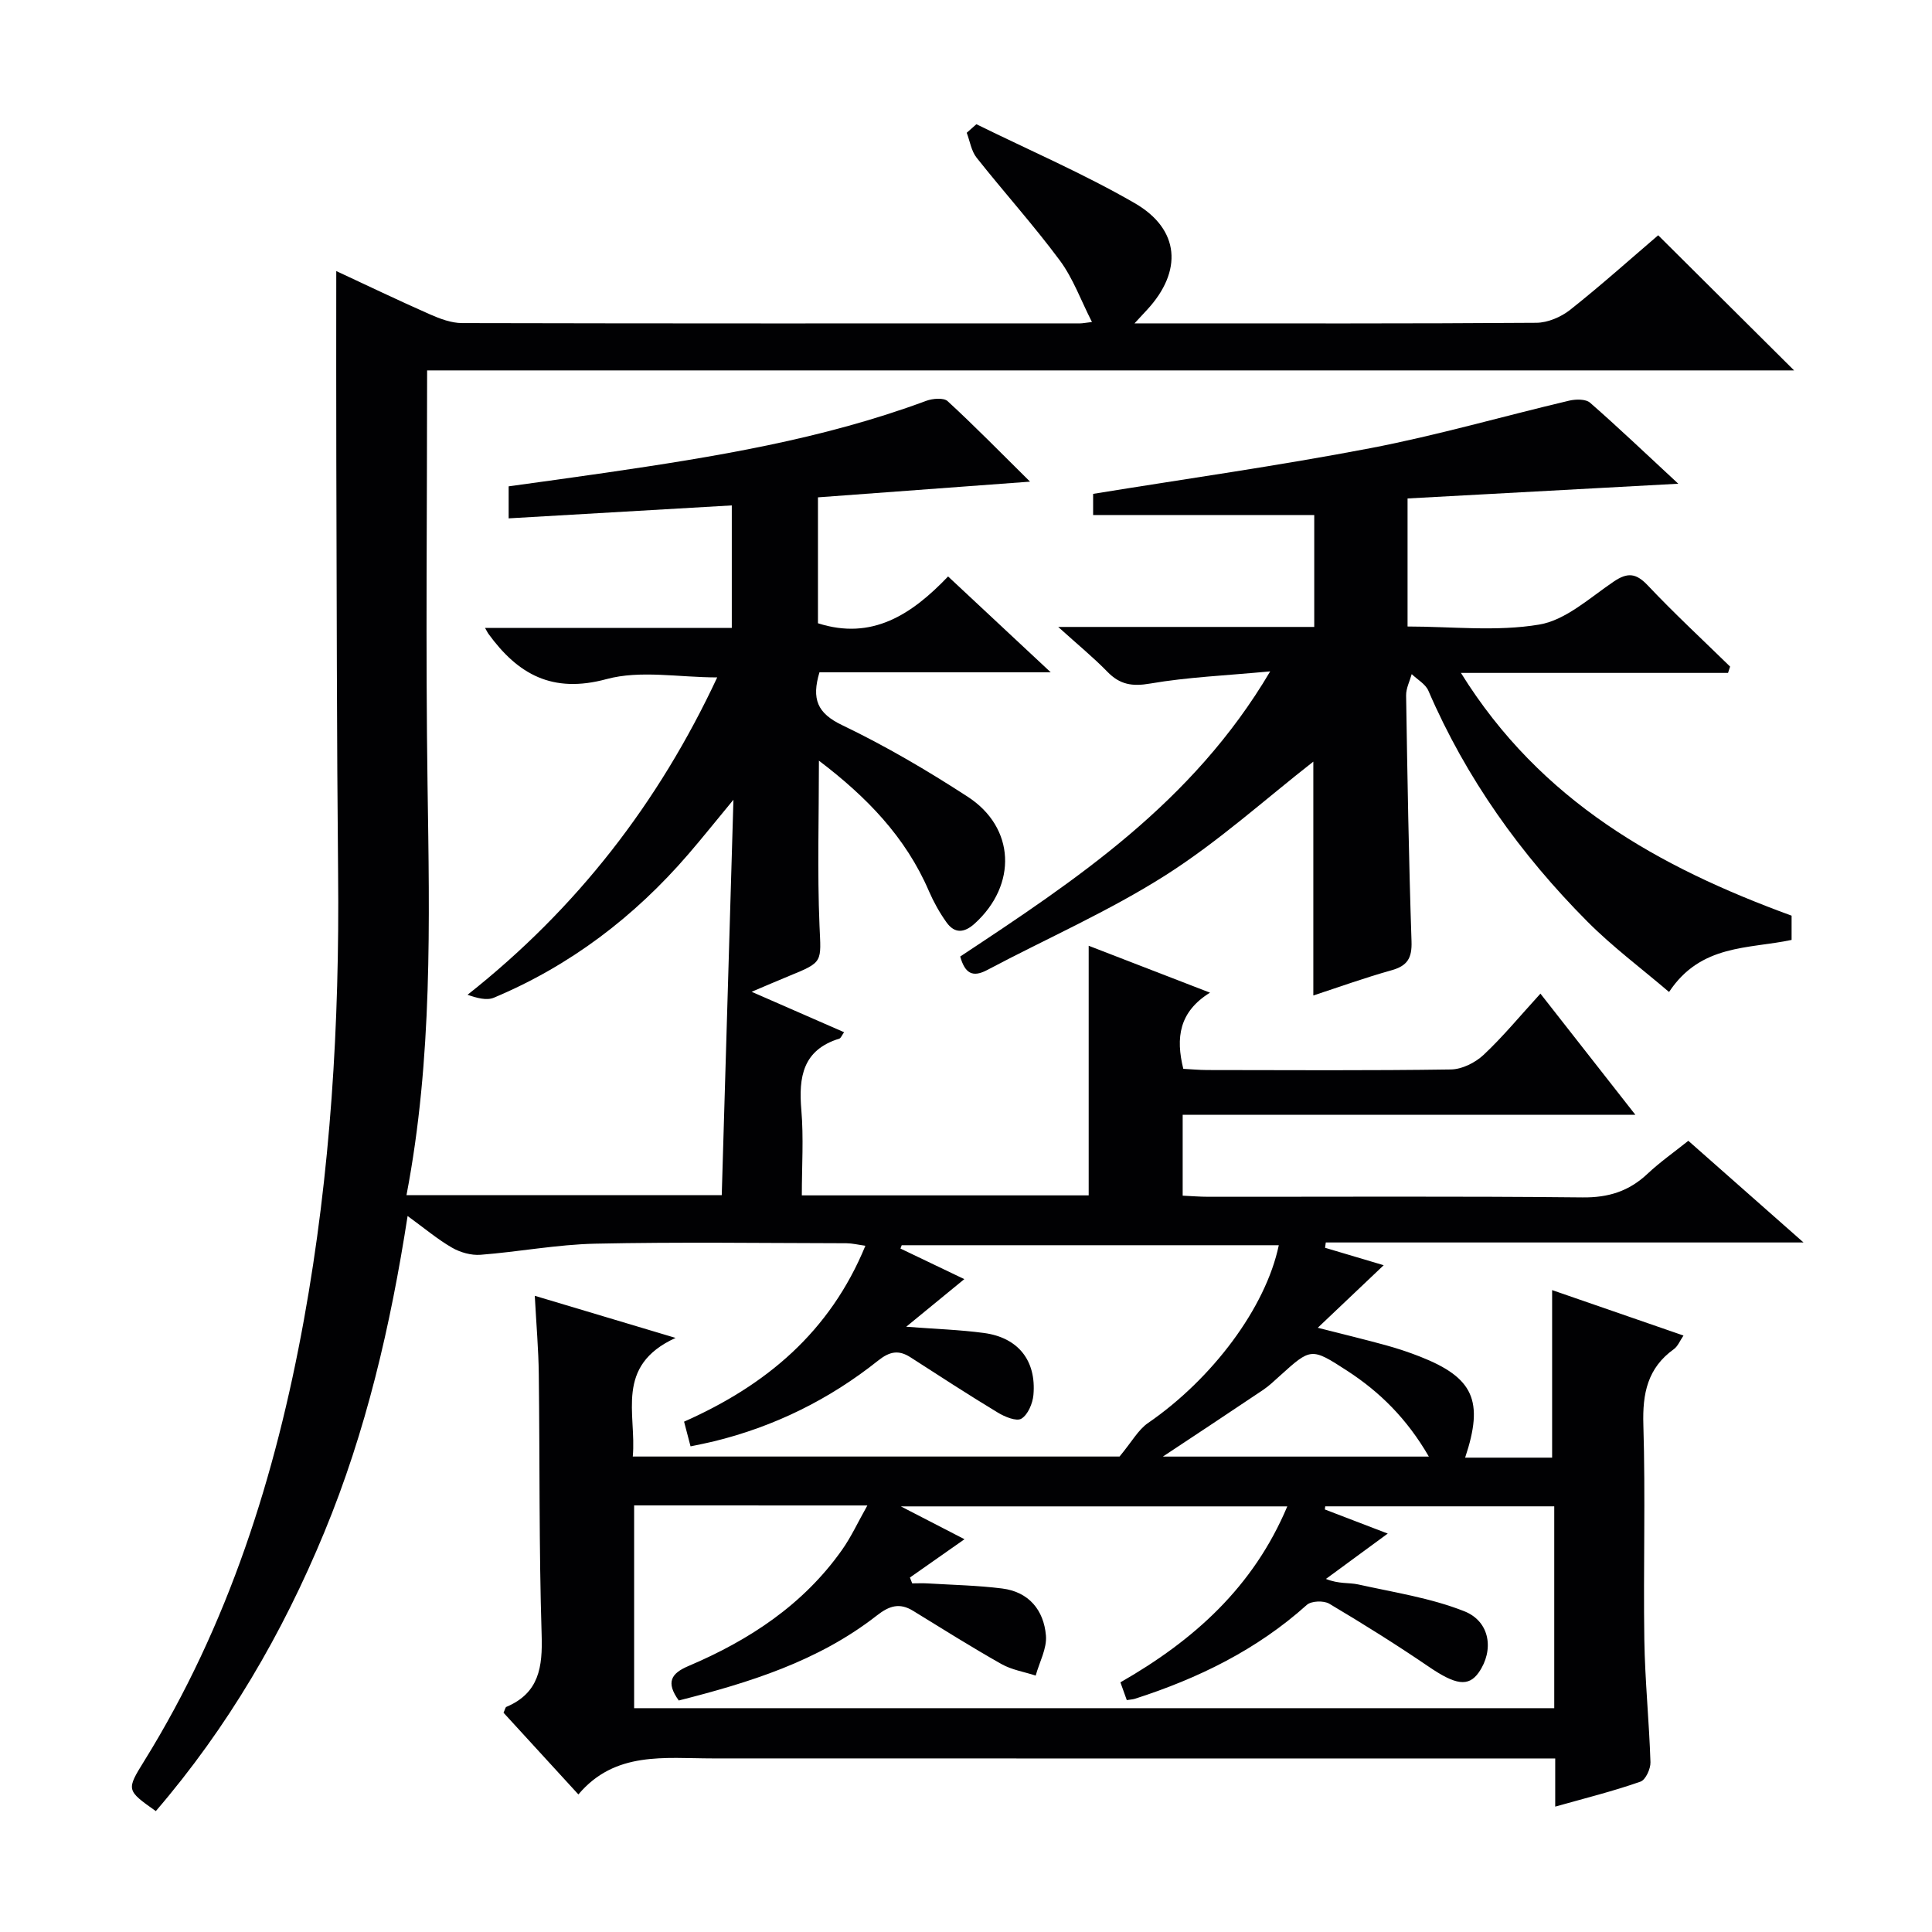
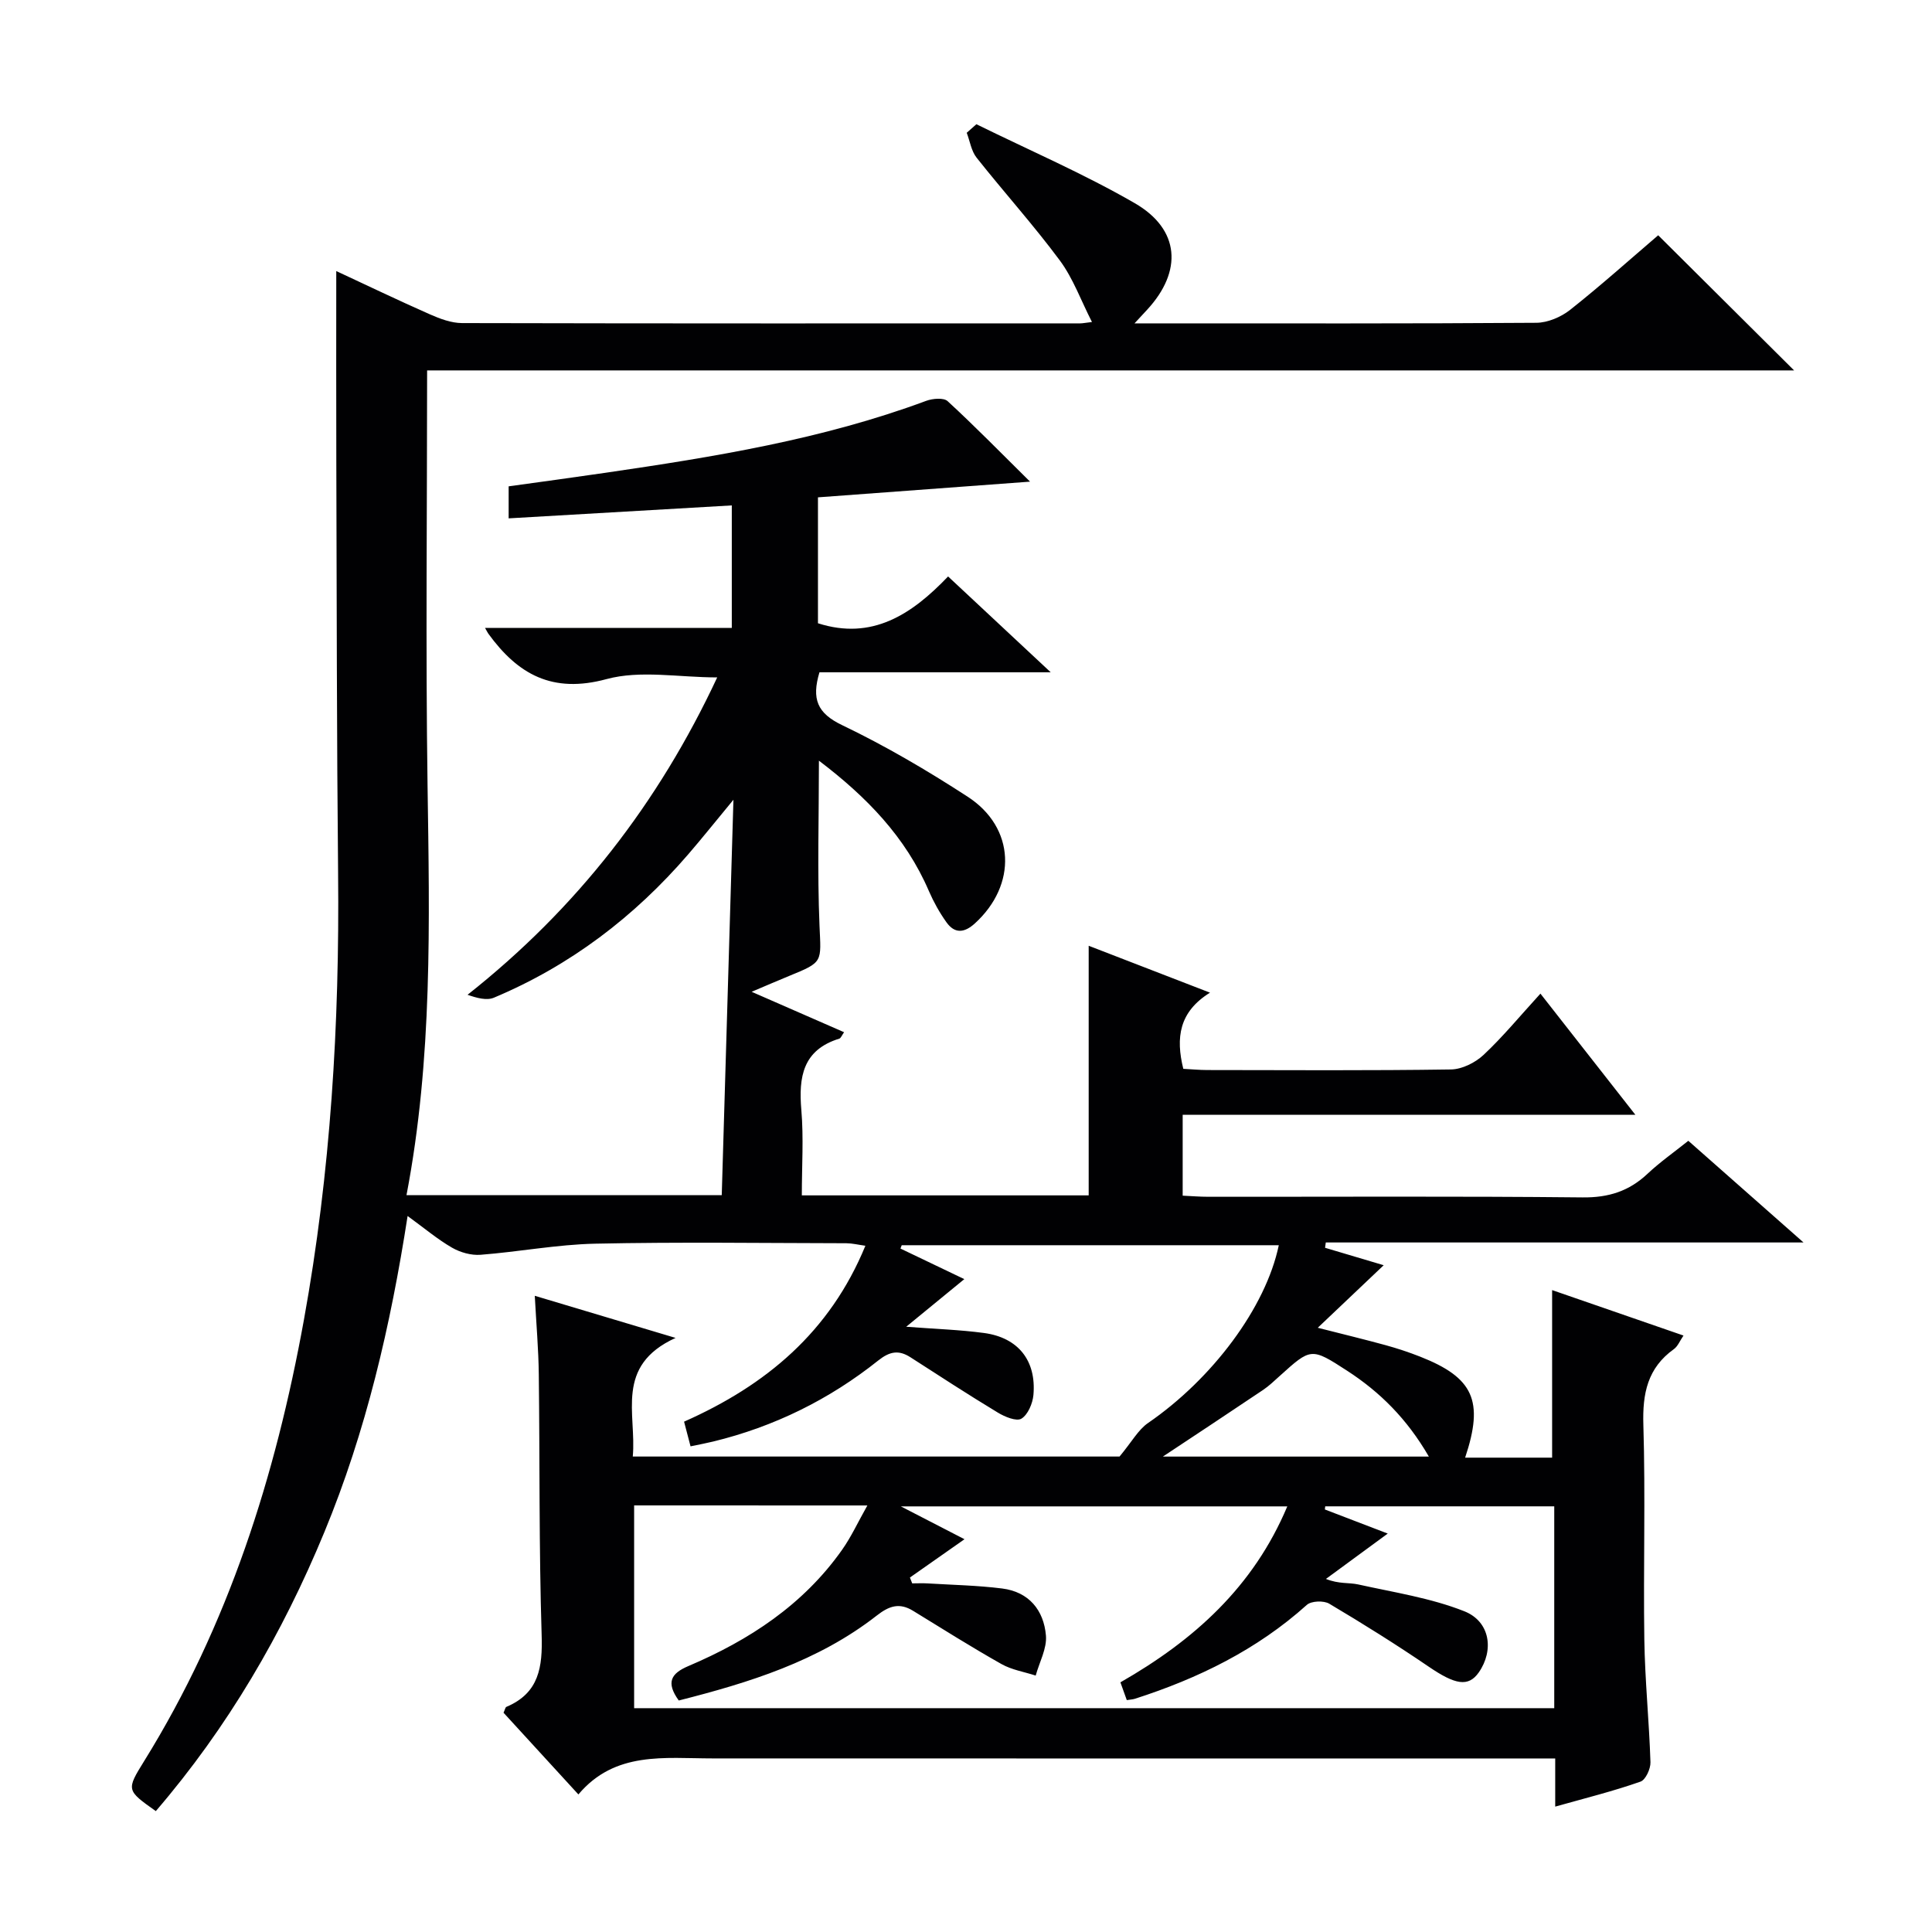
<svg xmlns="http://www.w3.org/2000/svg" enable-background="new 0 0 400 400" viewBox="0 0 400 400">
  <path d="m321.99 374.04c0-3.59 0-6.41 0-9.97-2.13 0-4.05 0-5.98 0-56.16 0-112.32.01-168.49-.01-9.93 0-20.18-1.55-27.77 7.46-5.54-6.05-10.57-11.54-15.5-16.92.31-.65.37-1.12.59-1.21 6.79-2.87 7.51-8.25 7.3-14.92-.56-17.98-.37-35.98-.59-53.98-.06-5.12-.51-10.23-.83-16.21 9.68 2.9 18.61 5.57 29.15 8.72-12.68 5.79-8.05 15.71-8.86 24.56h100.78c2.58-3.1 3.87-5.55 5.9-6.94 13.29-9.14 24.36-23.86 27.07-36.81-26.08 0-52.07 0-78.07 0-.09.23-.18.46-.26.69 4.33 2.08 8.66 4.15 13.22 6.33-4.04 3.31-7.77 6.37-12.03 9.86 6.04.46 11.1.62 16.1 1.29 7.08.95 10.87 5.71 10.24 12.83-.16 1.76-1.14 4.09-2.49 4.91-1.02.62-3.46-.39-4.9-1.27-6.1-3.69-12.08-7.58-18.07-11.44-2.45-1.58-4.32-1.2-6.66.66-10.15 8.09-21.57 13.72-34.21 16.79-1.41.34-2.84.61-4.66.99-.48-1.84-.88-3.36-1.34-5.11 16.98-7.53 30.2-18.56 37.54-36.42-1.51-.21-2.72-.51-3.93-.52-17.33-.03-34.67-.28-51.99.09-7.93.17-15.83 1.69-23.76 2.3-1.94.15-4.2-.49-5.9-1.47-3-1.73-5.68-4-9.2-6.56-3.53 22.76-8.61 44.59-17.23 65.44-8.69 21.05-20.03 40.47-34.9 57.77-6.09-4.32-6.14-4.35-2.4-10.38 17.44-28.12 27.2-59.03 33.06-91.32 5.54-30.53 7.39-61.35 7.08-92.35-.28-28.49-.28-56.99-.37-85.48-.04-12.97-.01-25.93-.01-39.32 6.29 2.92 12.81 6.06 19.43 8.98 2.07.91 4.39 1.78 6.6 1.79 42.66.1 85.33.07 127.99.06.49 0 .99-.11 2.44-.28-2.29-4.48-3.9-9.03-6.65-12.74-5.44-7.33-11.57-14.13-17.24-21.29-1.1-1.39-1.38-3.42-2.04-5.15.67-.59 1.33-1.18 2-1.77 10.96 5.39 22.23 10.25 32.78 16.34 9.38 5.42 9.94 14.08 2.58 22.06-.64.69-1.28 1.39-2.62 2.83h4.71c26.16 0 52.33.07 78.49-.12 2.36-.02 5.1-1.19 6.99-2.68 6.35-5.03 12.4-10.45 18.23-15.44 9.51 9.46 18.7 18.6 28.14 27.98-94.04 0-188.2 0-283.02 0 0 29.04-.32 57.49.09 85.94.41 28.26 1.06 56.48-4.36 84.81h65.27c.79-26.88 1.58-53.66 2.42-81.86-3.74 4.52-6.49 7.97-9.37 11.31-11.15 12.93-24.43 23.04-40.22 29.67-1.5.63-3.49.08-5.46-.6 22.64-17.89 39.55-39.73 51.69-65.71-7.95 0-15.9-1.55-22.91.35-11.22 3.04-18.36-.98-24.48-9.41-.1-.13-.17-.29-.68-1.19h51.09c0-8.8 0-16.86 0-25.36-15.42.9-30.63 1.78-46.2 2.68 0-2.32 0-4.22 0-6.63 6.61-.92 13.31-1.82 20-2.8 22.52-3.29 44.97-6.92 66.45-14.9 1.33-.49 3.6-.69 4.43.06 5.6 5.15 10.92 10.59 17.07 16.67-15.29 1.13-29.45 2.18-43.91 3.25v26.07c11.18 3.58 19.4-1.79 26.94-9.69 6.99 6.53 13.6 12.7 21.25 19.84-16.88 0-32.41 0-47.88 0-1.65 5.53-.47 8.47 4.69 10.94 8.97 4.3 17.62 9.38 25.98 14.81 9.89 6.41 10.28 18.26 1.5 26.25-2.17 1.97-4.16 2.16-5.87-.23-1.43-2-2.66-4.21-3.64-6.47-4.81-11.19-12.91-19.52-22.77-27 0 11.73-.35 22.96.12 34.16.32 7.54.83 7.51-6.17 10.36-2.41.98-4.8 2.03-7.88 3.33 6.79 2.97 12.83 5.61 19.14 8.37-.48.67-.67 1.23-.99 1.33-7.56 2.33-8.45 7.93-7.86 14.78.49 5.75.1 11.58.1 17.67h59.39c0-17.14 0-34.17 0-51.68 8.15 3.15 16.26 6.28 25.12 9.71-6.42 3.97-7.12 9.34-5.53 15.77 1.67.09 3.29.24 4.91.25 16.83.02 33.67.13 50.49-.12 2.3-.03 5.04-1.4 6.76-3.01 4-3.74 7.49-8 11.78-12.69 6.46 8.24 12.75 16.27 19.66 25.09-31.65 0-62.47 0-93.73 0v16.74c1.79.08 3.55.23 5.31.23 25.83.02 51.66-.14 77.49.13 5.38.06 9.62-1.29 13.45-4.9 2.53-2.38 5.41-4.4 8.44-6.82 7.63 6.73 15.16 13.38 23.85 21.05-33.96 0-66.43 0-98.91 0-.05.37-.1.73-.15 1.1 4.14 1.23 8.28 2.46 12.14 3.61-4.33 4.1-8.59 8.15-13.65 12.95 5.58 1.42 9.85 2.45 14.07 3.61 2.4.66 4.78 1.45 7.1 2.36 11.06 4.35 13.28 9.13 9.34 20.92h8.95 9.06c0-11.62 0-22.84 0-34.69 8.85 3.06 17.79 6.15 27.2 9.41-.76 1.11-1.18 2.23-1.99 2.81-5.46 3.91-6.52 9.19-6.32 15.65.45 14.82-.02 29.66.2 44.49.13 8.47 1 16.92 1.27 25.39.04 1.37-1.01 3.66-2.07 4.02-5.6 1.97-11.39 3.41-17.65 5.17zm-190.7-62.36v41.98h190.5c0-14.1 0-27.88 0-41.79-15.95 0-31.68 0-47.42 0-.02.22-.05.43-.07.65 4.2 1.61 8.41 3.22 13.02 4.99-4.61 3.38-8.71 6.39-12.8 9.39 2.69 1.08 4.76.72 6.67 1.14 7.38 1.64 15 2.79 21.97 5.55 5.41 2.14 6.17 8.13 3.01 12.66-2.16 3.09-4.89 2.55-10.35-1.17-6.72-4.58-13.62-8.9-20.61-13.05-1.15-.68-3.72-.59-4.65.25-10.35 9.3-22.49 15.22-35.58 19.43-.45.14-.94.16-1.69.28-.44-1.21-.86-2.39-1.32-3.68 15.21-8.7 27.53-19.74 34.55-36.43-26.69 0-52.6 0-80.01 0 5.23 2.7 9.09 4.69 13.18 6.8-4.19 2.94-7.75 5.43-11.3 7.93.16.4.32.81.47 1.21 1.08 0 2.17-.06 3.24.01 5.13.31 10.29.41 15.38 1.05 5.54.69 8.63 4.5 9.07 9.74.23 2.68-1.36 5.52-2.12 8.29-2.37-.77-4.95-1.18-7.08-2.38-6.2-3.5-12.24-7.3-18.31-11.03-2.82-1.73-4.94-1.03-7.51.98-12.16 9.5-26.51 13.91-41 17.59-2.71-3.76-1.59-5.61 1.99-7.13 12.59-5.35 23.78-12.68 31.81-24.05 1.91-2.7 3.31-5.77 5.25-9.2-16.87-.01-32.47-.01-48.29-.01zm164.54-10.11c-4.54-7.84-10.15-13.38-16.9-17.76-7.47-4.85-7.51-4.77-13.99 1.08-1.11 1-2.2 2.05-3.43 2.88-6.91 4.65-13.86 9.23-20.75 13.8z" fill="#010103" />
-   <path d="m219.09 129.8h53.01c0-7.91 0-15.58 0-23.17-15.23 0-30.32 0-45.78 0 0-1.15 0-2.69 0-4.38 19.19-3.12 38.41-5.82 57.45-9.47 13.82-2.65 27.39-6.59 41.11-9.83 1.37-.32 3.44-.36 4.34.44 5.85 5.11 11.47 10.48 18.25 16.76-19.45 1.06-37.58 2.05-56.05 3.05v26.51c9.13 0 18.41 1.09 27.26-.4 5.49-.92 10.46-5.54 15.41-8.89 2.92-1.98 4.67-1.76 7.11.83 5.46 5.78 11.31 11.2 17 16.76-.14.44-.29.87-.43 1.31-18.1 0-36.21 0-55.3 0 16.54 26.63 40.99 40.22 68.46 50.26v5.02c-8.92 1.9-18.79.83-25.37 10.78-5.69-4.86-11.67-9.32-16.88-14.55-13.85-13.92-25.13-29.69-32.95-47.83-.6-1.38-2.27-2.3-3.45-3.43-.41 1.47-1.18 2.94-1.16 4.41.27 16.98.55 33.95 1.12 50.92.12 3.48-.86 5.07-4.16 5.99-5.54 1.55-10.96 3.51-16.17 5.21 0-16.69 0-33.04 0-48.41-9.85 7.68-19.63 16.55-30.61 23.53-11.72 7.45-24.59 13.08-36.91 19.61-3.05 1.62-4.61.67-5.59-2.79 23.93-15.85 48.1-31.78 64.18-59.04-9.23.87-17.12 1.19-24.83 2.52-3.76.65-6.3.22-8.89-2.45-2.85-2.93-6.03-5.53-10.17-9.27z" fill="#010103" />
</svg>